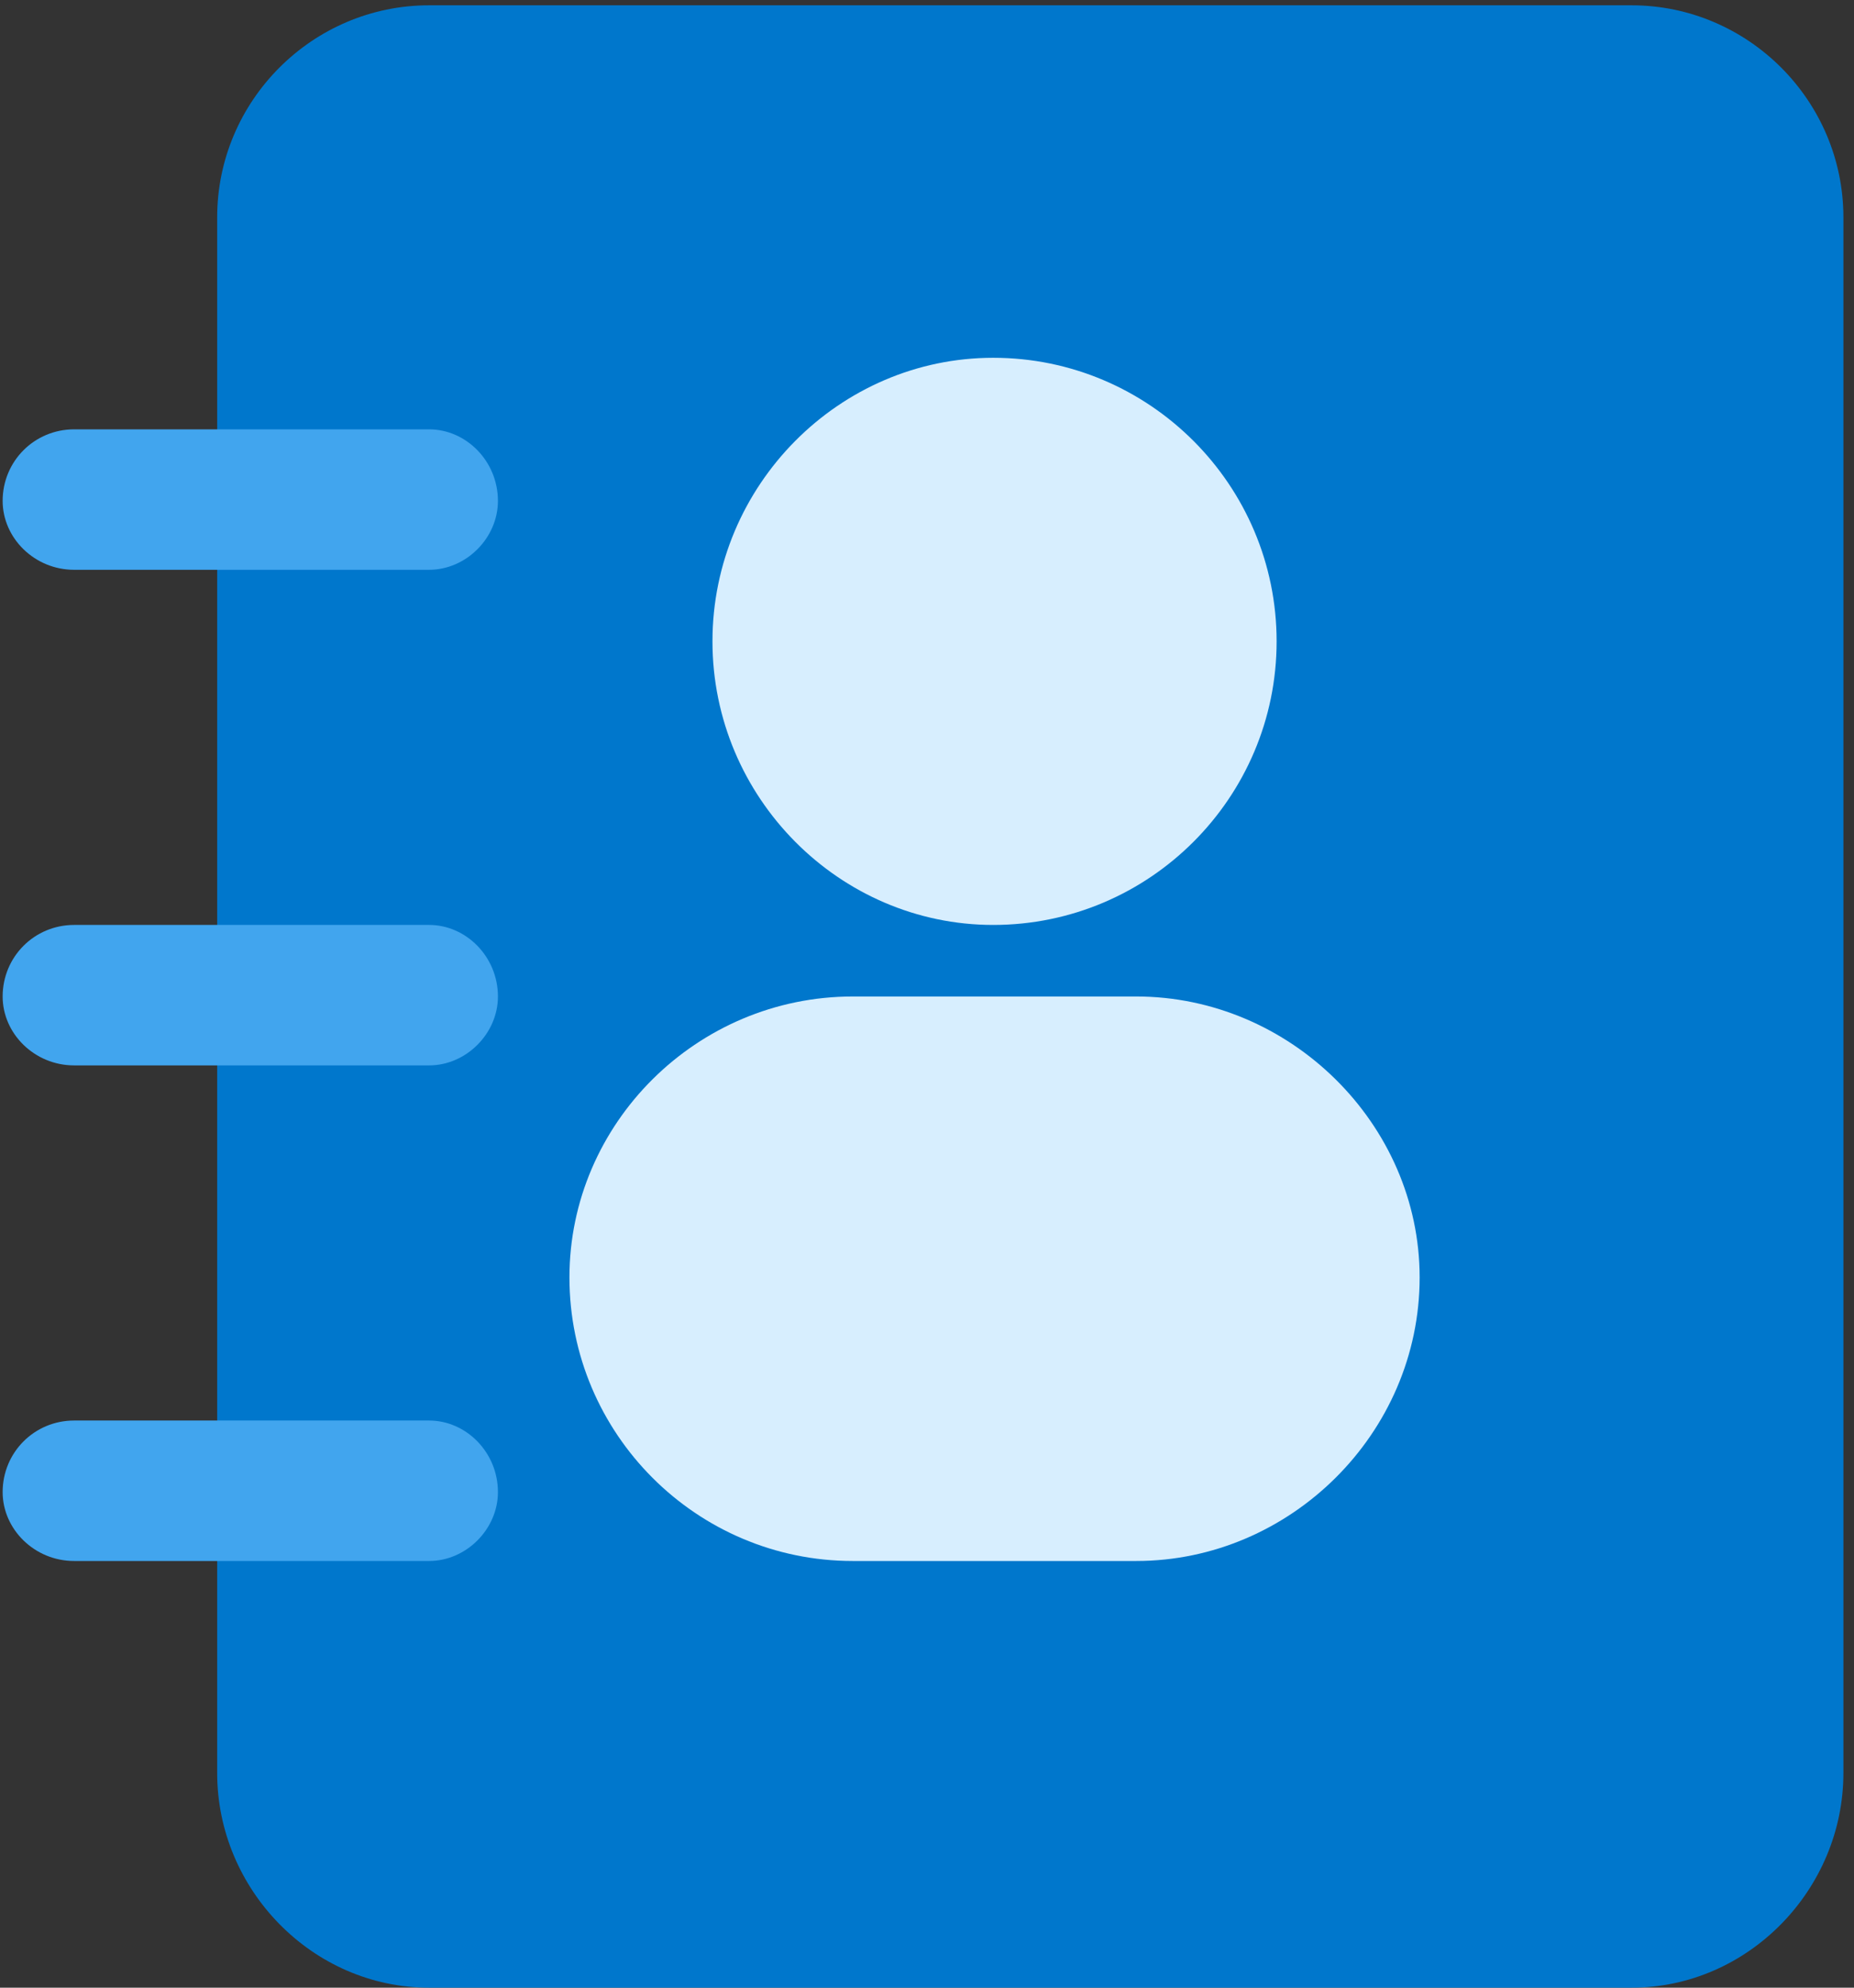
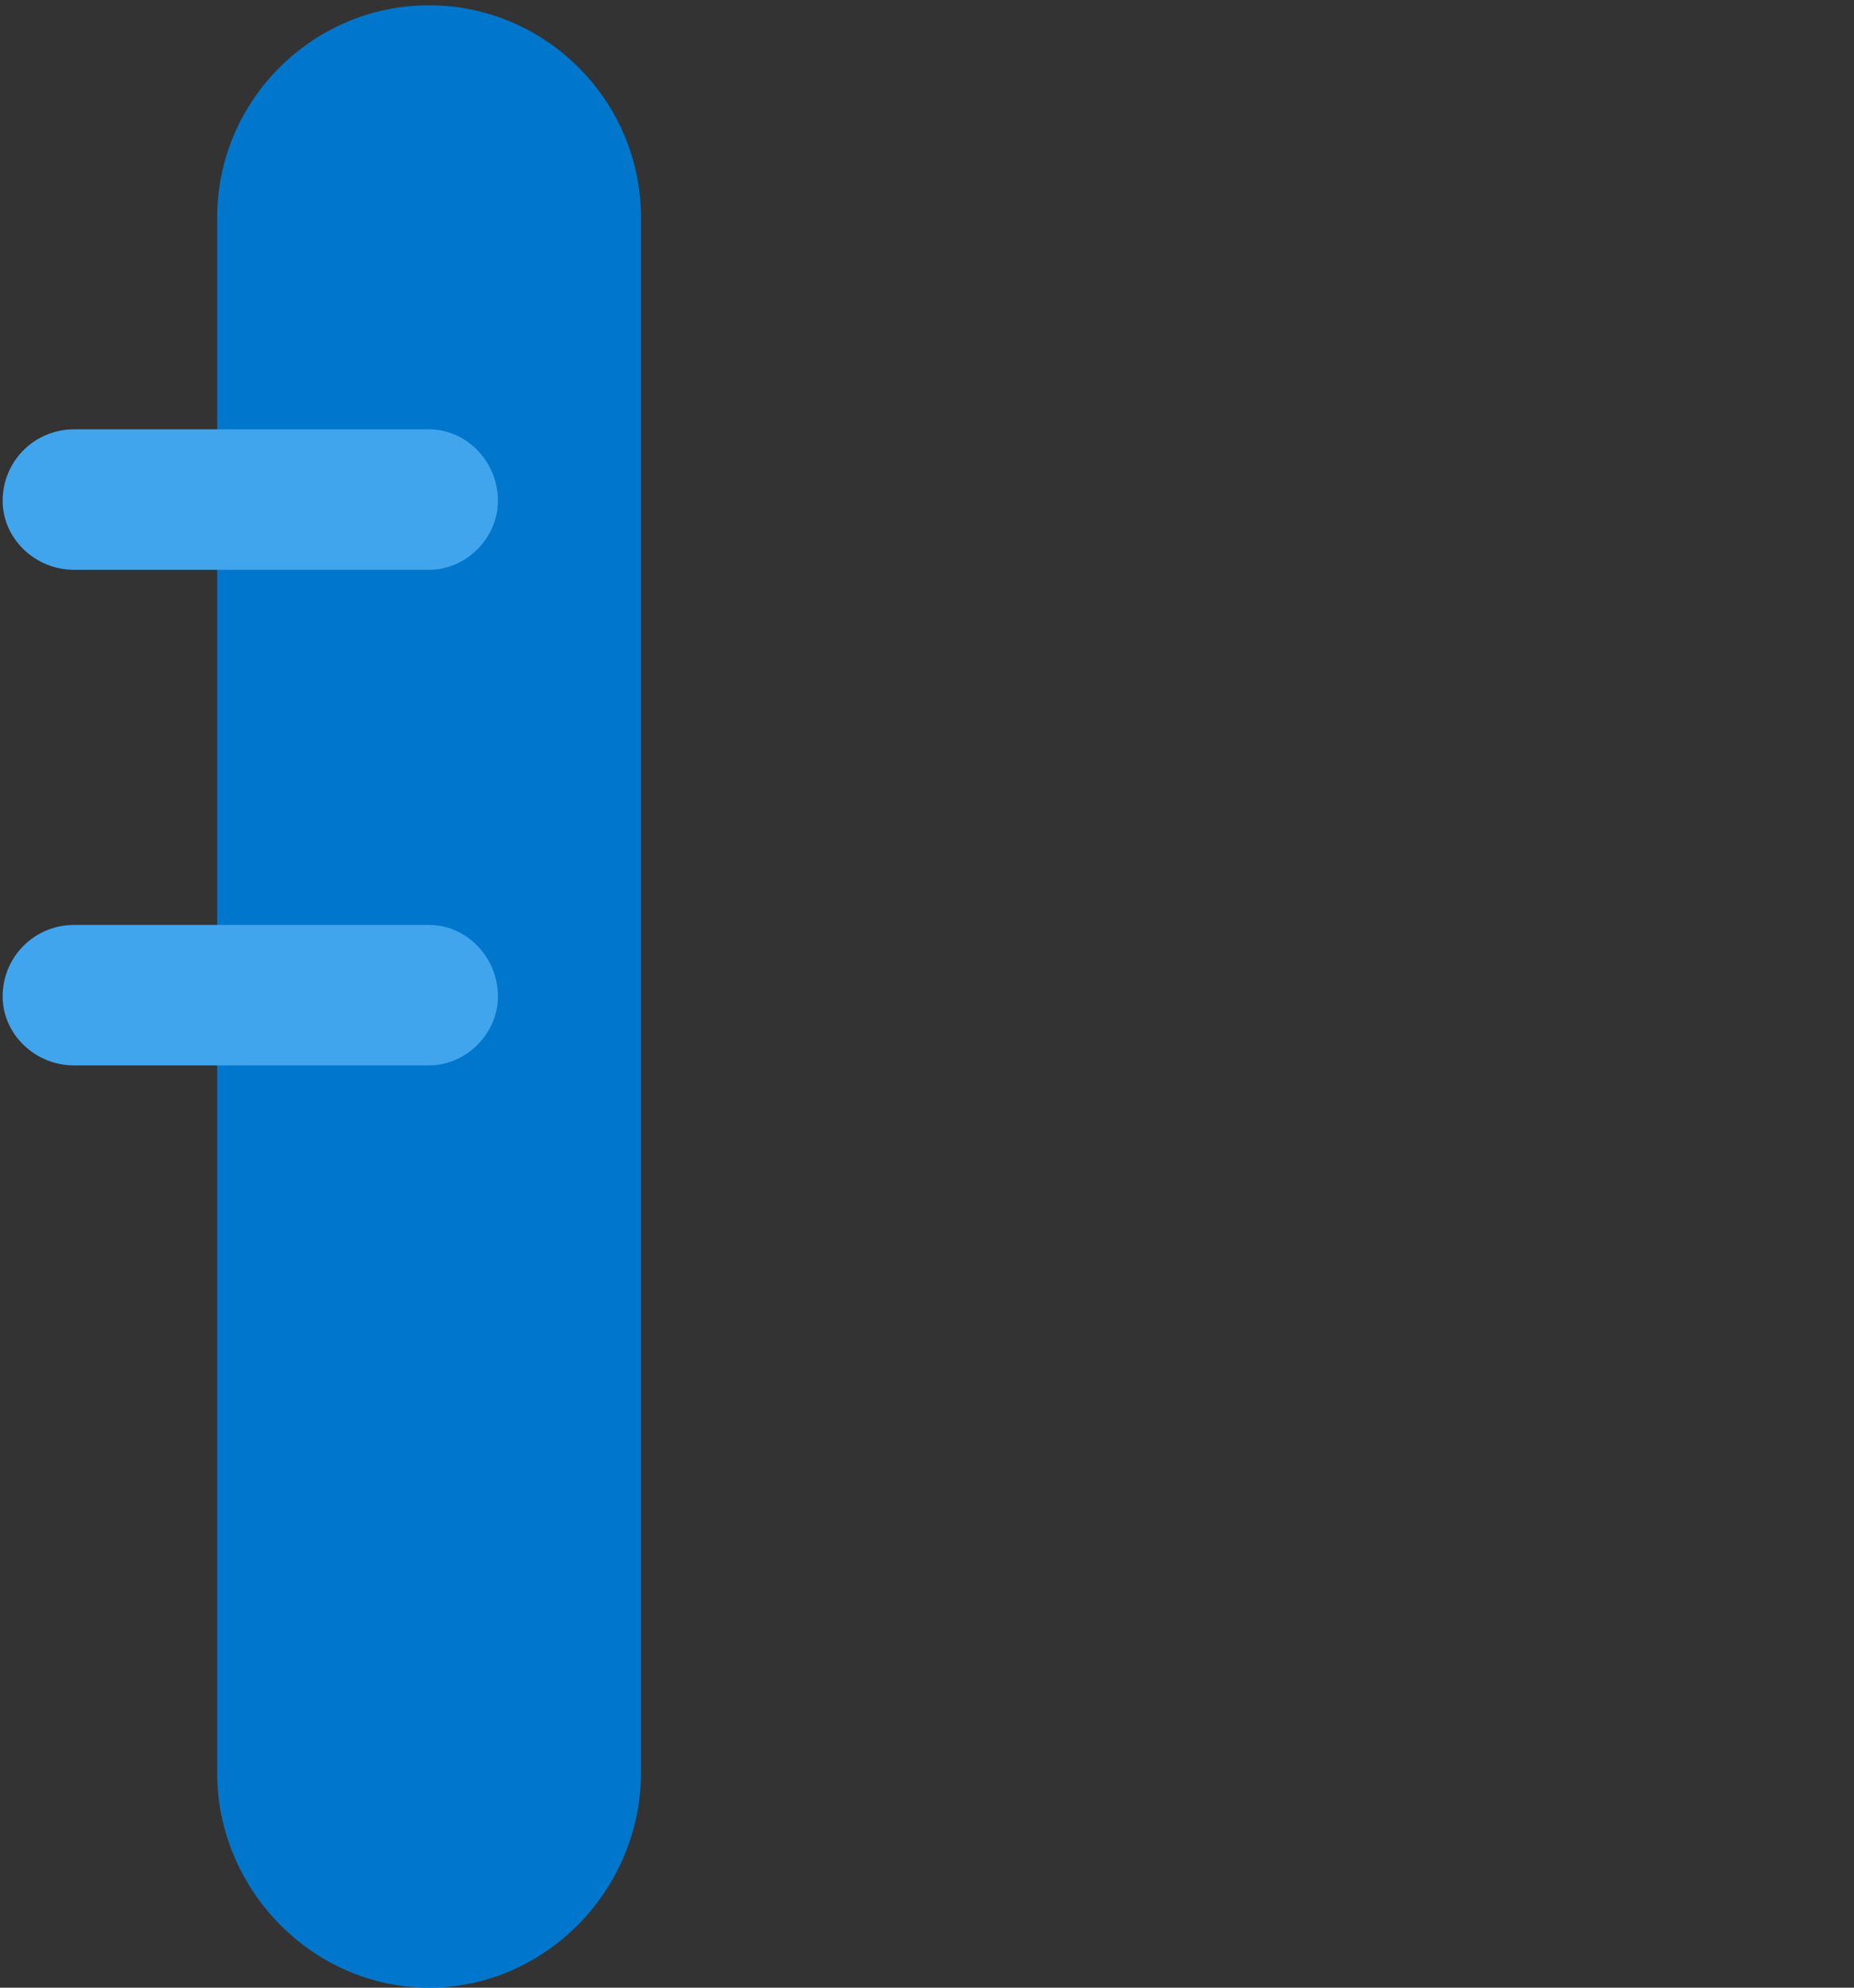
<svg xmlns="http://www.w3.org/2000/svg" version="1.2" viewBox="0 0 70 75" width="70" height="75">
  <rect x="0" y="0" width="70" height="75" fill="#333333" stroke="none" />
  <title>New Project</title>
  <style>
		.s0 { fill: #0077cc } 
		.s1 { fill: #41a5ee } 
		.s2 { fill: #d7eefe } 
	</style>
  <g id="layer1">
-     <path id="path14554" class="s0" d="m16.2 0.2c-4.4 0-8 3.6-8 8v58.7c0 4.4 3.6 8.1 8 8.1h45.4c4.4 0 8-3.7 8-8.1v-58.7c0-4.4-3.6-8-8-8z" />
+     <path id="path14554" class="s0" d="m16.2 0.2c-4.4 0-8 3.6-8 8v58.7c0 4.4 3.6 8.1 8 8.1c4.4 0 8-3.7 8-8.1v-58.7c0-4.4-3.6-8-8-8z" />
    <g id="&lt;Group&gt;">
      <path id="path35174" class="s1" d="m2.8 16.2c-1.5 0-2.7 1.2-2.7 2.7 0 1.4 1.2 2.6 2.7 2.6h13.4c1.4 0 2.6-1.2 2.6-2.6 0-1.5-1.2-2.7-2.6-2.7z" />
-       <path id="path35902" class="s1" d="m2.8 53.6c-1.5 0-2.7 1.2-2.7 2.7 0 1.4 1.2 2.6 2.7 2.6h13.4c1.4 0 2.6-1.2 2.6-2.6 0-1.5-1.2-2.7-2.6-2.7z" />
      <path id="path35904" class="s1" d="m2.8 34.9c-1.5 0-2.7 1.2-2.7 2.7 0 1.4 1.2 2.6 2.7 2.6h13.4c1.4 0 2.6-1.2 2.6-2.6 0-1.5-1.2-2.7-2.6-2.7z" />
    </g>
-     <path id="path16954" class="s2" d="m32.2 37.6c-5.9 0-10.7 4.8-10.7 10.6 0 5.9 4.8 10.7 10.7 10.7h10.7c5.8 0 10.7-4.8 10.7-10.7 0-5.8-4.9-10.6-10.7-10.6z" />
-     <path id="path14531" class="s2" d="m37.5 13.5c-5.8 0-10.6 4.8-10.6 10.7 0 5.9 4.8 10.7 10.6 10.7 5.9 0 10.7-4.8 10.7-10.7 0-5.9-4.8-10.7-10.7-10.7z" />
  </g>
</svg>